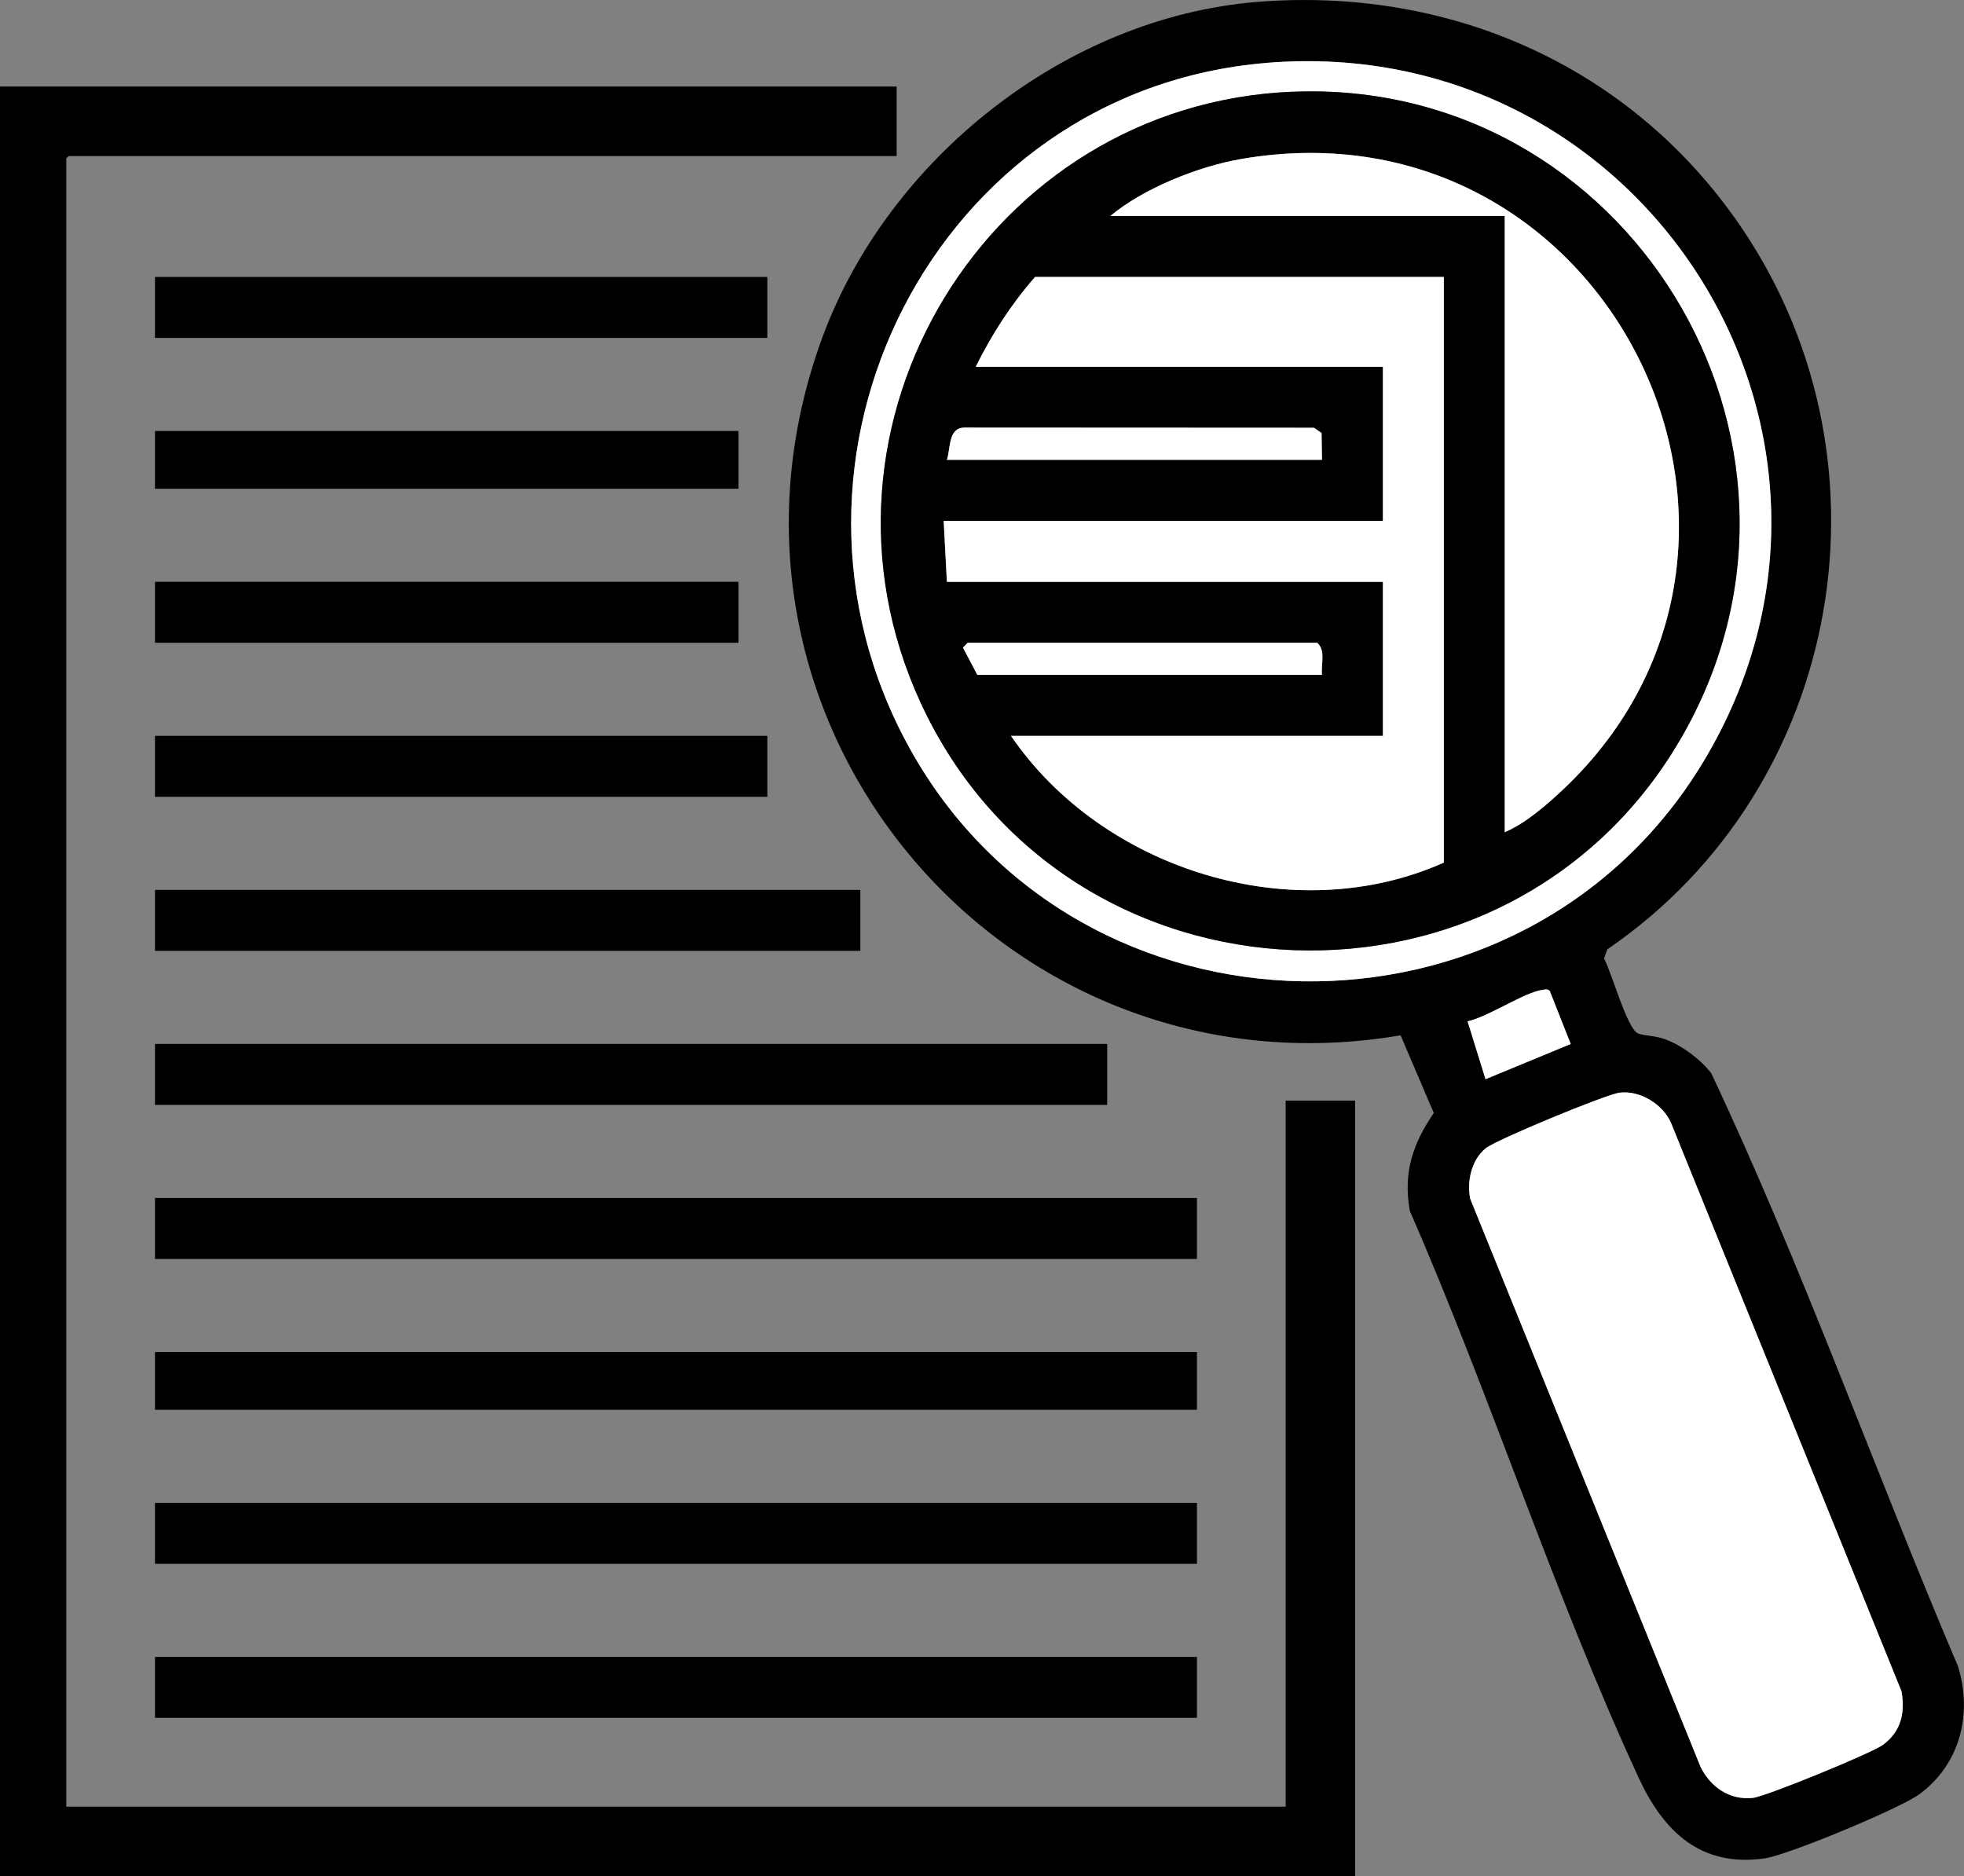
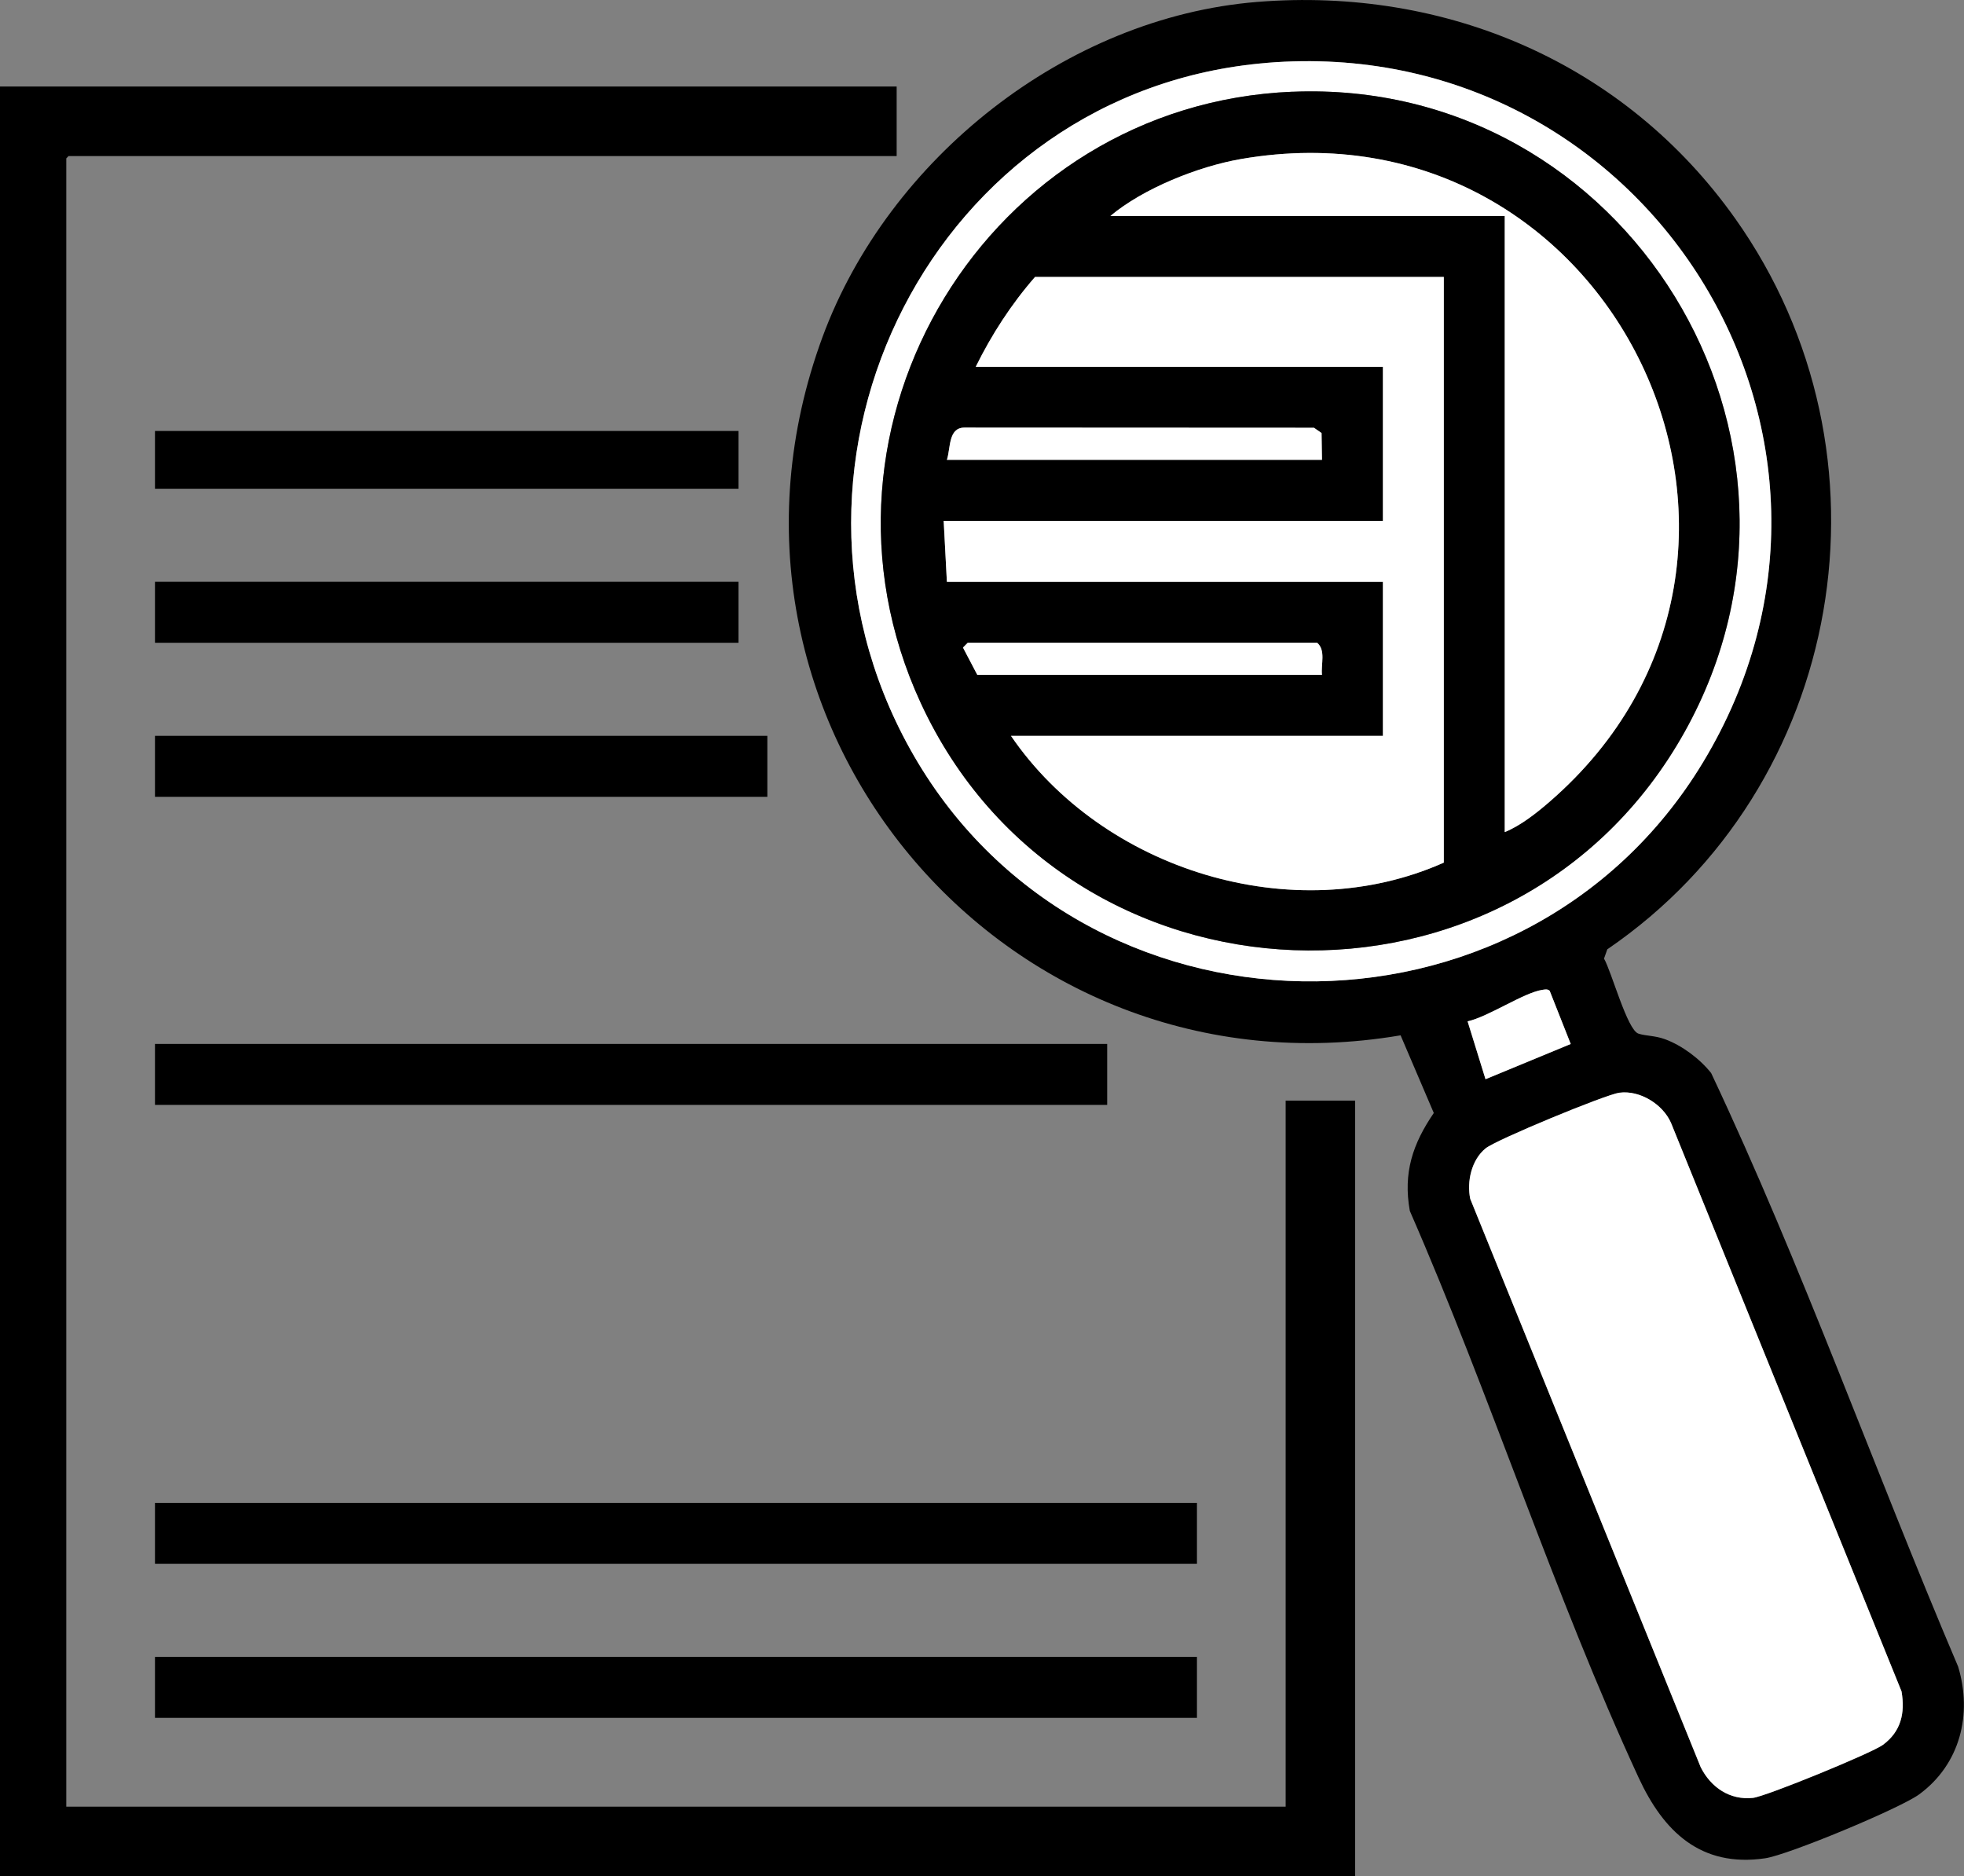
<svg xmlns="http://www.w3.org/2000/svg" id="Layer_2" data-name="Layer 2" viewBox="0 0 458.99 438.47">
  <rect x="0" y="0" width="458.99" height="438.47" fill="#808080" stroke="none" />
  <defs>
    <style>      .cls-1 {        fill: #fff;      }      .cls-2 {        stroke: #000;        stroke-miterlimit: 10;        stroke-width: 2px;      }    </style>
  </defs>
  <g id="Brand_Outline" data-name="Brand Outline">
    <g>
      <path d="M293.81.45c44.22-3.56,85.92,14.33,111.65,50.54,39.2,55.18,25.8,132.91-29.83,170.87l-.77,2.17c1.78,3.08,5.43,16.69,8.04,17.53,1.8.58,3.82.44,6.19,1.3,4,1.46,8.18,4.6,10.81,7.92,21.31,45.16,38.11,92.68,57.72,138.72,3.37,11.18.45,22.83-9.09,29.84-4.43,3.26-30.64,14.17-36.02,14.95-15.07,2.2-23.75-6.29-29.55-18.82-19.7-42.61-34.62-89.3-53.48-132.47-1.6-8.91.67-15.67,5.6-22.89l-7.76-18.15c-92.94,15.8-168.01-73.74-135.1-163.19C207.6,37.06,249.12,4.05,293.81.45ZM296.06,14.69c-77.5,6.34-121.03,92.56-83.41,160.29,39.52,71.15,143.28,72.72,185.32,3.21,46.17-76.32-13.68-170.73-101.91-163.51ZM347.17,252.22l19.91-8.23-4.92-12.44c-.54-.45-1.08-.3-1.7-.21-4.33.63-12.6,6.28-17.48,7.36l4.19,13.53ZM378.46,255.37c-3.27.45-28.77,10.99-31.27,13.01-3.31,2.68-4.43,7.75-3.6,11.8l53.86,132.83c2.38,4.73,6.82,7.74,12.19,7.17,3.04-.32,27.76-10.46,30.37-12.38,4.24-3.11,5.25-7.42,4.37-12.52l-53.86-132.83c-1.92-4.42-7.35-7.71-12.07-7.07Z" />
      <polygon class="cls-2" points="208.55 21.22 208.55 35.47 15.61 35.47 14.49 36.6 14.49 423.22 301.46 423.22 301.46 258.22 315.69 258.22 315.69 437.47 1 437.47 1 21.22 208.55 21.22" />
-       <rect x="36.22" y="279.97" width="243.51" height="14.25" />
      <rect x="36.22" y="351.22" width="243.51" height="14.25" />
      <rect x="36.22" y="387.22" width="243.51" height="14.25" />
-       <rect x="36.22" y="315.97" width="243.51" height="13.5" />
      <rect x="36.22" y="243.97" width="222.53" height="14.25" />
-       <rect x="36.22" y="207.97" width="164.84" height="14.25" />
-       <rect x="36.22" y="64.72" width="143.11" height="14.25" />
      <rect x="36.22" y="171.97" width="143.11" height="14.25" />
      <rect x="36.22" y="135.97" width="136.37" height="14.25" />
      <rect x="36.22" y="100.72" width="136.37" height="13.5" />
      <path class="cls-1" d="M296.06,14.69c88.23-7.22,148.07,87.18,101.91,163.51-42.04,69.5-145.8,67.94-185.32-3.21-37.62-67.73,5.91-153.95,83.41-160.29ZM302.05,21.44c-71.09,2.93-116.82,77.87-86.89,142.79,34.13,74.03,138.93,77.93,178.59,6.75,38.16-68.49-13.81-152.74-91.69-149.53Z" />
      <path class="cls-1" d="M378.46,255.37c4.72-.64,10.15,2.65,12.07,7.07l53.86,132.83c.88,5.1-.13,9.41-4.37,12.52-2.62,1.92-27.34,12.06-30.37,12.38-5.37.57-9.81-2.44-12.19-7.17l-53.86-132.83c-.84-4.04.29-9.12,3.6-11.8,2.49-2.02,28-12.56,31.27-13.01Z" />
      <path class="cls-1" d="M347.17,252.22l-4.19-13.53c4.88-1.08,13.15-6.73,17.48-7.36.62-.09,1.16-.24,1.7.21l4.92,12.44-19.91,8.23Z" />
      <path d="M302.05,21.44c77.89-3.21,129.85,81.04,91.69,149.53-39.66,71.19-144.45,67.28-178.59-6.75-29.93-64.92,15.8-139.86,86.89-142.79ZM351.66,194.47c3.7-1.49,7.49-4.5,10.5-7.11,66.4-57.57,14.81-165.2-72.12-150.19-10.01,1.73-22.86,6.87-30.54,13.31h92.16v144ZM337.42,64.72h-95.53c-5.53,6.33-10.15,13.46-13.86,21h95.16v36h-102.65l.75,14.25h101.9v36h-86.92c21.42,31.36,66.02,45.28,101.15,29.62V64.72ZM308.95,107.47l-.1-6.27-1.77-1.23-81.71-.04c-3.81.04-3.18,4.84-4.08,7.54h87.66ZM308.95,157.72c-.28-2.47.93-5.72-1.12-7.5h-81.67l-1.11,1.12,3.35,6.38h80.55Z" />
      <path class="cls-1" d="M337.42,64.72v136.88c-35.13,15.65-79.73,1.73-101.15-29.62h86.92v-36h-101.9l-.75-14.25h102.65v-36h-95.16c3.71-7.54,8.33-14.67,13.86-21h95.53Z" />
      <path class="cls-1" d="M351.66,194.47V50.47h-92.16c7.68-6.44,20.53-11.58,30.54-13.31,86.93-15.01,138.52,92.62,72.12,150.19-3.01,2.61-6.8,5.62-10.5,7.11Z" />
      <path class="cls-1" d="M308.95,107.47h-87.66c.9-2.7.27-7.51,4.08-7.54l81.71.04,1.77,1.23.1,6.27Z" />
      <path class="cls-1" d="M308.95,157.72h-80.55l-3.35-6.38,1.11-1.12h81.67c2.05,1.78.85,5.03,1.12,7.5Z" />
    </g>
  </g>
</svg>